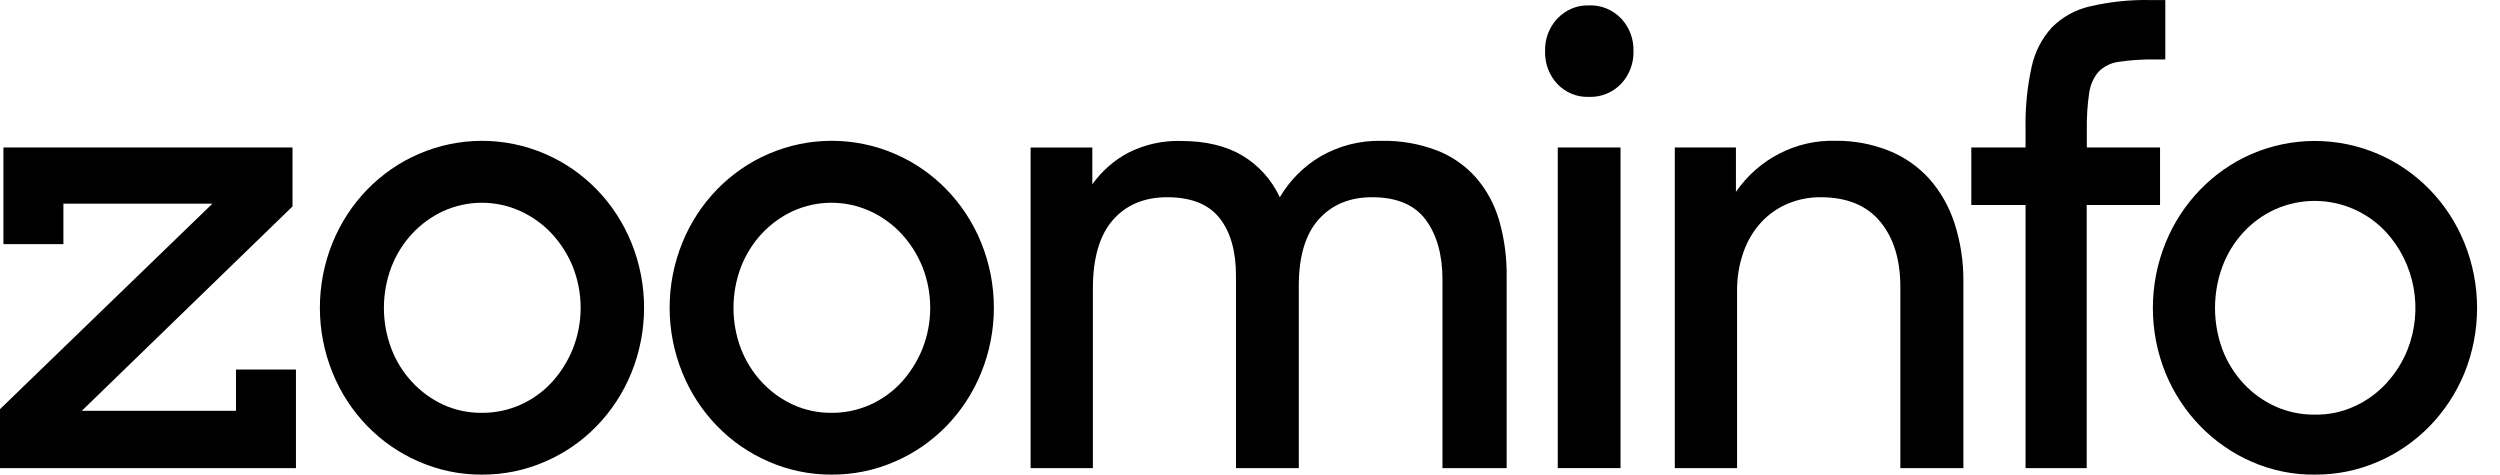
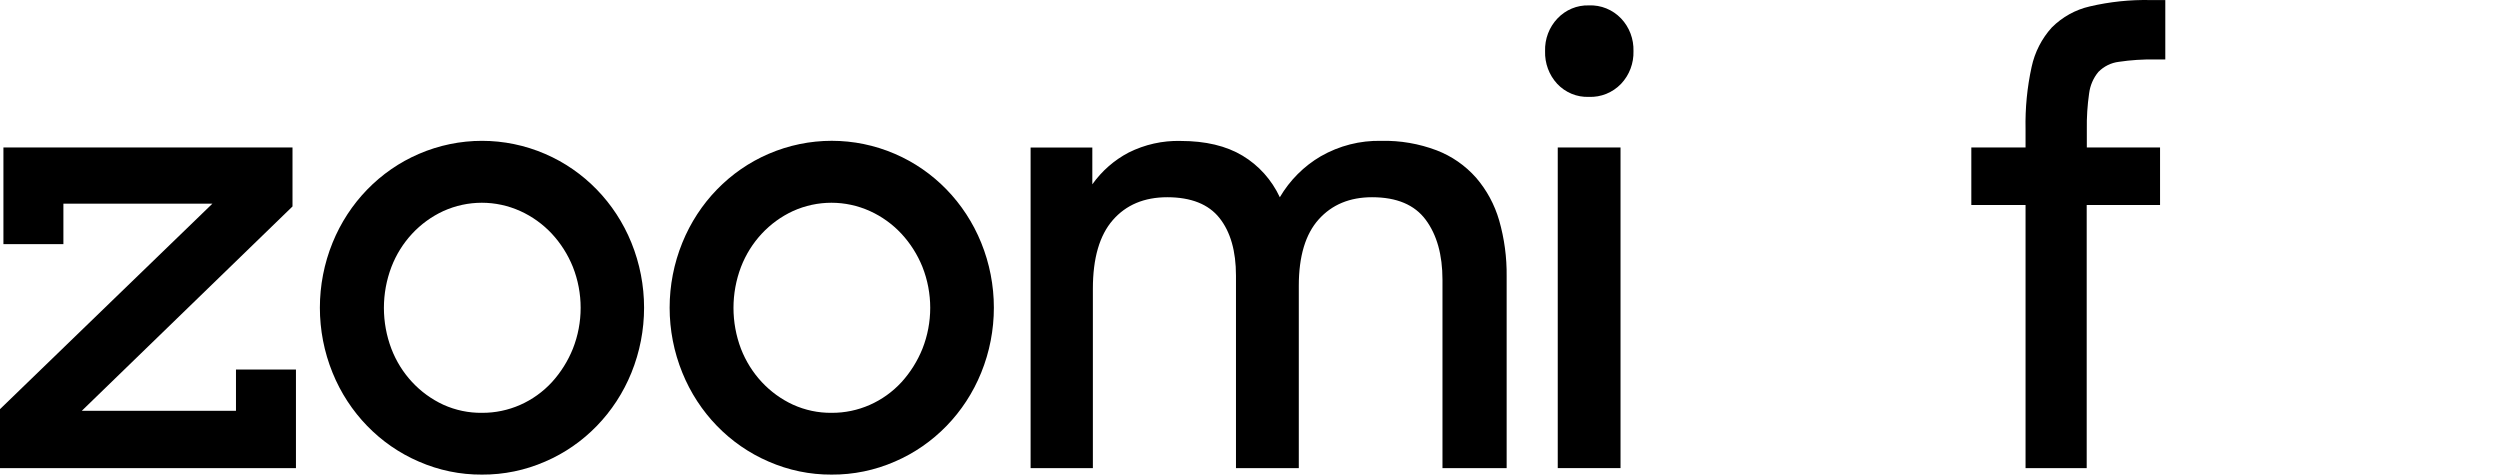
<svg xmlns="http://www.w3.org/2000/svg" width="100" height="19" viewBox="0 0 100 19" fill="none">
-   <path fill-rule="evenodd" clip-rule="evenodd" d="M95.126 6.161C96.684 6.832 97.924 8.108 98.575 9.713C99.253 11.381 99.253 13.26 98.575 14.928C97.918 16.526 96.68 17.796 95.126 18.466C94.326 18.814 93.466 18.99 92.599 18.984C91.727 18.996 90.862 18.818 90.06 18.466C88.512 17.79 87.28 16.522 86.623 14.928C85.946 13.26 85.946 11.381 86.623 9.713C87.275 8.112 88.508 6.838 90.06 6.161C91.68 5.464 93.505 5.464 95.126 6.161ZM91.012 8.37C90.535 8.585 90.104 8.896 89.743 9.284C89.378 9.678 89.091 10.142 88.9 10.65C88.501 11.725 88.501 12.913 88.9 13.988C89.093 14.492 89.38 14.952 89.743 15.343C90.104 15.73 90.535 16.041 91.012 16.256C91.512 16.481 92.053 16.593 92.599 16.585C93.141 16.594 93.677 16.481 94.174 16.256C94.651 16.041 95.082 15.73 95.442 15.343C95.808 14.95 96.099 14.49 96.301 13.988C96.935 12.382 96.599 10.543 95.442 9.284C95.079 8.894 94.644 8.584 94.162 8.37C93.156 7.925 92.018 7.925 91.012 8.37Z" fill="black" />
  <path fill-rule="evenodd" clip-rule="evenodd" d="M78.853 5.899H81.022V5.162C81.005 4.327 81.086 3.494 81.264 2.679C81.391 2.088 81.67 1.542 82.072 1.099C82.494 0.678 83.021 0.386 83.595 0.256C84.388 0.071 85.2 -0.015 86.012 0.002H86.612V2.379H86.195C85.713 2.37 85.231 2.402 84.754 2.473C84.445 2.51 84.157 2.652 83.935 2.877C83.734 3.119 83.606 3.416 83.565 3.732C83.496 4.211 83.465 4.696 83.473 5.181V5.899H86.402V8.199H83.468V18.724H81.022V8.199H78.853V5.899Z" fill="black" />
-   <path fill-rule="evenodd" clip-rule="evenodd" d="M66.992 5.899H69.437V7.675C70.349 6.355 71.839 5.589 73.412 5.632C74.141 5.622 74.866 5.755 75.547 6.024C76.159 6.268 76.712 6.65 77.162 7.142C77.618 7.655 77.964 8.262 78.177 8.922C78.424 9.683 78.545 10.48 78.535 11.281V18.724H76.014V11.477C76.014 10.383 75.745 9.512 75.206 8.863C74.668 8.215 73.875 7.89 72.829 7.889C72.374 7.885 71.923 7.974 71.502 8.151C71.101 8.321 70.74 8.576 70.441 8.899C70.13 9.242 69.891 9.646 69.738 10.087C69.562 10.587 69.476 11.116 69.483 11.648V18.724H66.992V5.899Z" fill="black" />
  <path fill-rule="evenodd" clip-rule="evenodd" d="M62.31 18.724H64.821V5.899H62.31V18.724Z" fill="black" />
  <path fill-rule="evenodd" clip-rule="evenodd" d="M62.298 0.739C62.627 0.391 63.083 0.201 63.555 0.216C64.037 0.195 64.505 0.385 64.844 0.739C65.175 1.087 65.353 1.559 65.339 2.045C65.353 2.532 65.174 3.003 64.844 3.352C64.505 3.705 64.037 3.895 63.555 3.875C63.079 3.894 62.618 3.704 62.287 3.352C61.962 3 61.788 2.53 61.803 2.045C61.788 1.559 61.967 1.087 62.298 0.739Z" fill="black" />
  <path fill-rule="evenodd" clip-rule="evenodd" d="M41.224 5.9H43.693V7.373C44.074 6.838 44.571 6.403 45.146 6.102C45.792 5.779 46.505 5.619 47.223 5.638C48.223 5.638 49.05 5.835 49.703 6.228C50.35 6.616 50.869 7.195 51.193 7.89C51.593 7.209 52.157 6.645 52.831 6.251C53.571 5.827 54.407 5.614 55.253 5.634C56.008 5.617 56.76 5.746 57.468 6.014C58.07 6.245 58.61 6.619 59.043 7.108C59.469 7.602 59.784 8.185 59.967 8.818C60.174 9.543 60.275 10.296 60.266 11.051V18.724H57.699V11.191C57.699 10.195 57.476 9.395 57.03 8.793C56.584 8.19 55.868 7.889 54.883 7.889C53.99 7.889 53.279 8.184 52.749 8.774C52.219 9.363 51.953 10.248 51.952 11.427V18.724H49.439V11.026C49.439 10.043 49.219 9.275 48.781 8.722C48.343 8.169 47.647 7.891 46.692 7.889C45.77 7.889 45.043 8.194 44.512 8.804C43.98 9.415 43.715 10.329 43.715 11.548V18.724H41.224V5.9Z" fill="black" />
  <path fill-rule="evenodd" clip-rule="evenodd" d="M35.797 6.155C37.356 6.826 38.595 8.102 39.247 9.707C39.924 11.371 39.924 13.245 39.247 14.909C38.596 16.515 37.356 17.791 35.797 18.462C34.996 18.812 34.134 18.99 33.263 18.984C32.397 18.989 31.54 18.811 30.743 18.462C29.184 17.791 27.945 16.515 27.294 14.909C26.616 13.245 26.616 11.371 27.294 9.707C27.945 8.102 29.184 6.826 30.743 6.155C32.36 5.458 34.181 5.458 35.797 6.155ZM31.717 8.443C30.769 8.881 30.024 9.683 29.64 10.677C29.239 11.731 29.239 12.901 29.64 13.955C29.832 14.448 30.114 14.899 30.471 15.282C30.826 15.663 31.249 15.97 31.717 16.186C32.203 16.407 32.731 16.519 33.263 16.513C34.323 16.521 35.339 16.073 36.067 15.279C36.418 14.891 36.699 14.442 36.897 13.952C37.313 12.902 37.313 11.725 36.897 10.674C36.698 10.182 36.413 9.732 36.055 9.347C35.697 8.964 35.27 8.657 34.798 8.443C33.816 7.999 32.698 7.999 31.717 8.443Z" fill="black" />
  <path fill-rule="evenodd" clip-rule="evenodd" d="M21.807 6.157C23.365 6.828 24.605 8.104 25.256 9.708C25.932 11.373 25.932 13.246 25.256 14.911C24.605 16.516 23.366 17.793 21.807 18.463C21.008 18.812 20.148 18.989 19.28 18.984C18.412 18.99 17.552 18.813 16.753 18.463C15.194 17.793 13.954 16.516 13.303 14.911C12.626 13.247 12.626 11.372 13.303 9.708C13.955 8.104 15.194 6.828 16.753 6.157C18.369 5.459 20.19 5.459 21.807 6.157ZM17.733 8.443C16.785 8.881 16.04 9.682 15.657 10.677C15.256 11.731 15.256 12.901 15.657 13.955C16.04 14.95 16.785 15.751 17.733 16.189C18.22 16.409 18.748 16.52 19.28 16.513C20.34 16.52 21.355 16.073 22.083 15.279C22.435 14.891 22.716 14.442 22.914 13.952C23.33 12.902 23.33 11.725 22.914 10.674C22.715 10.182 22.43 9.732 22.072 9.347C21.713 8.964 21.286 8.657 20.813 8.443C19.832 7.999 18.715 7.999 17.733 8.443Z" fill="black" />
  <path fill-rule="evenodd" clip-rule="evenodd" d="M0 18.724V16.366L8.497 8.146H2.536V9.764H0.137V5.899H11.7V8.258L3.273 16.431H9.439V14.781H11.838V18.724H0Z" fill="black" />
</svg>